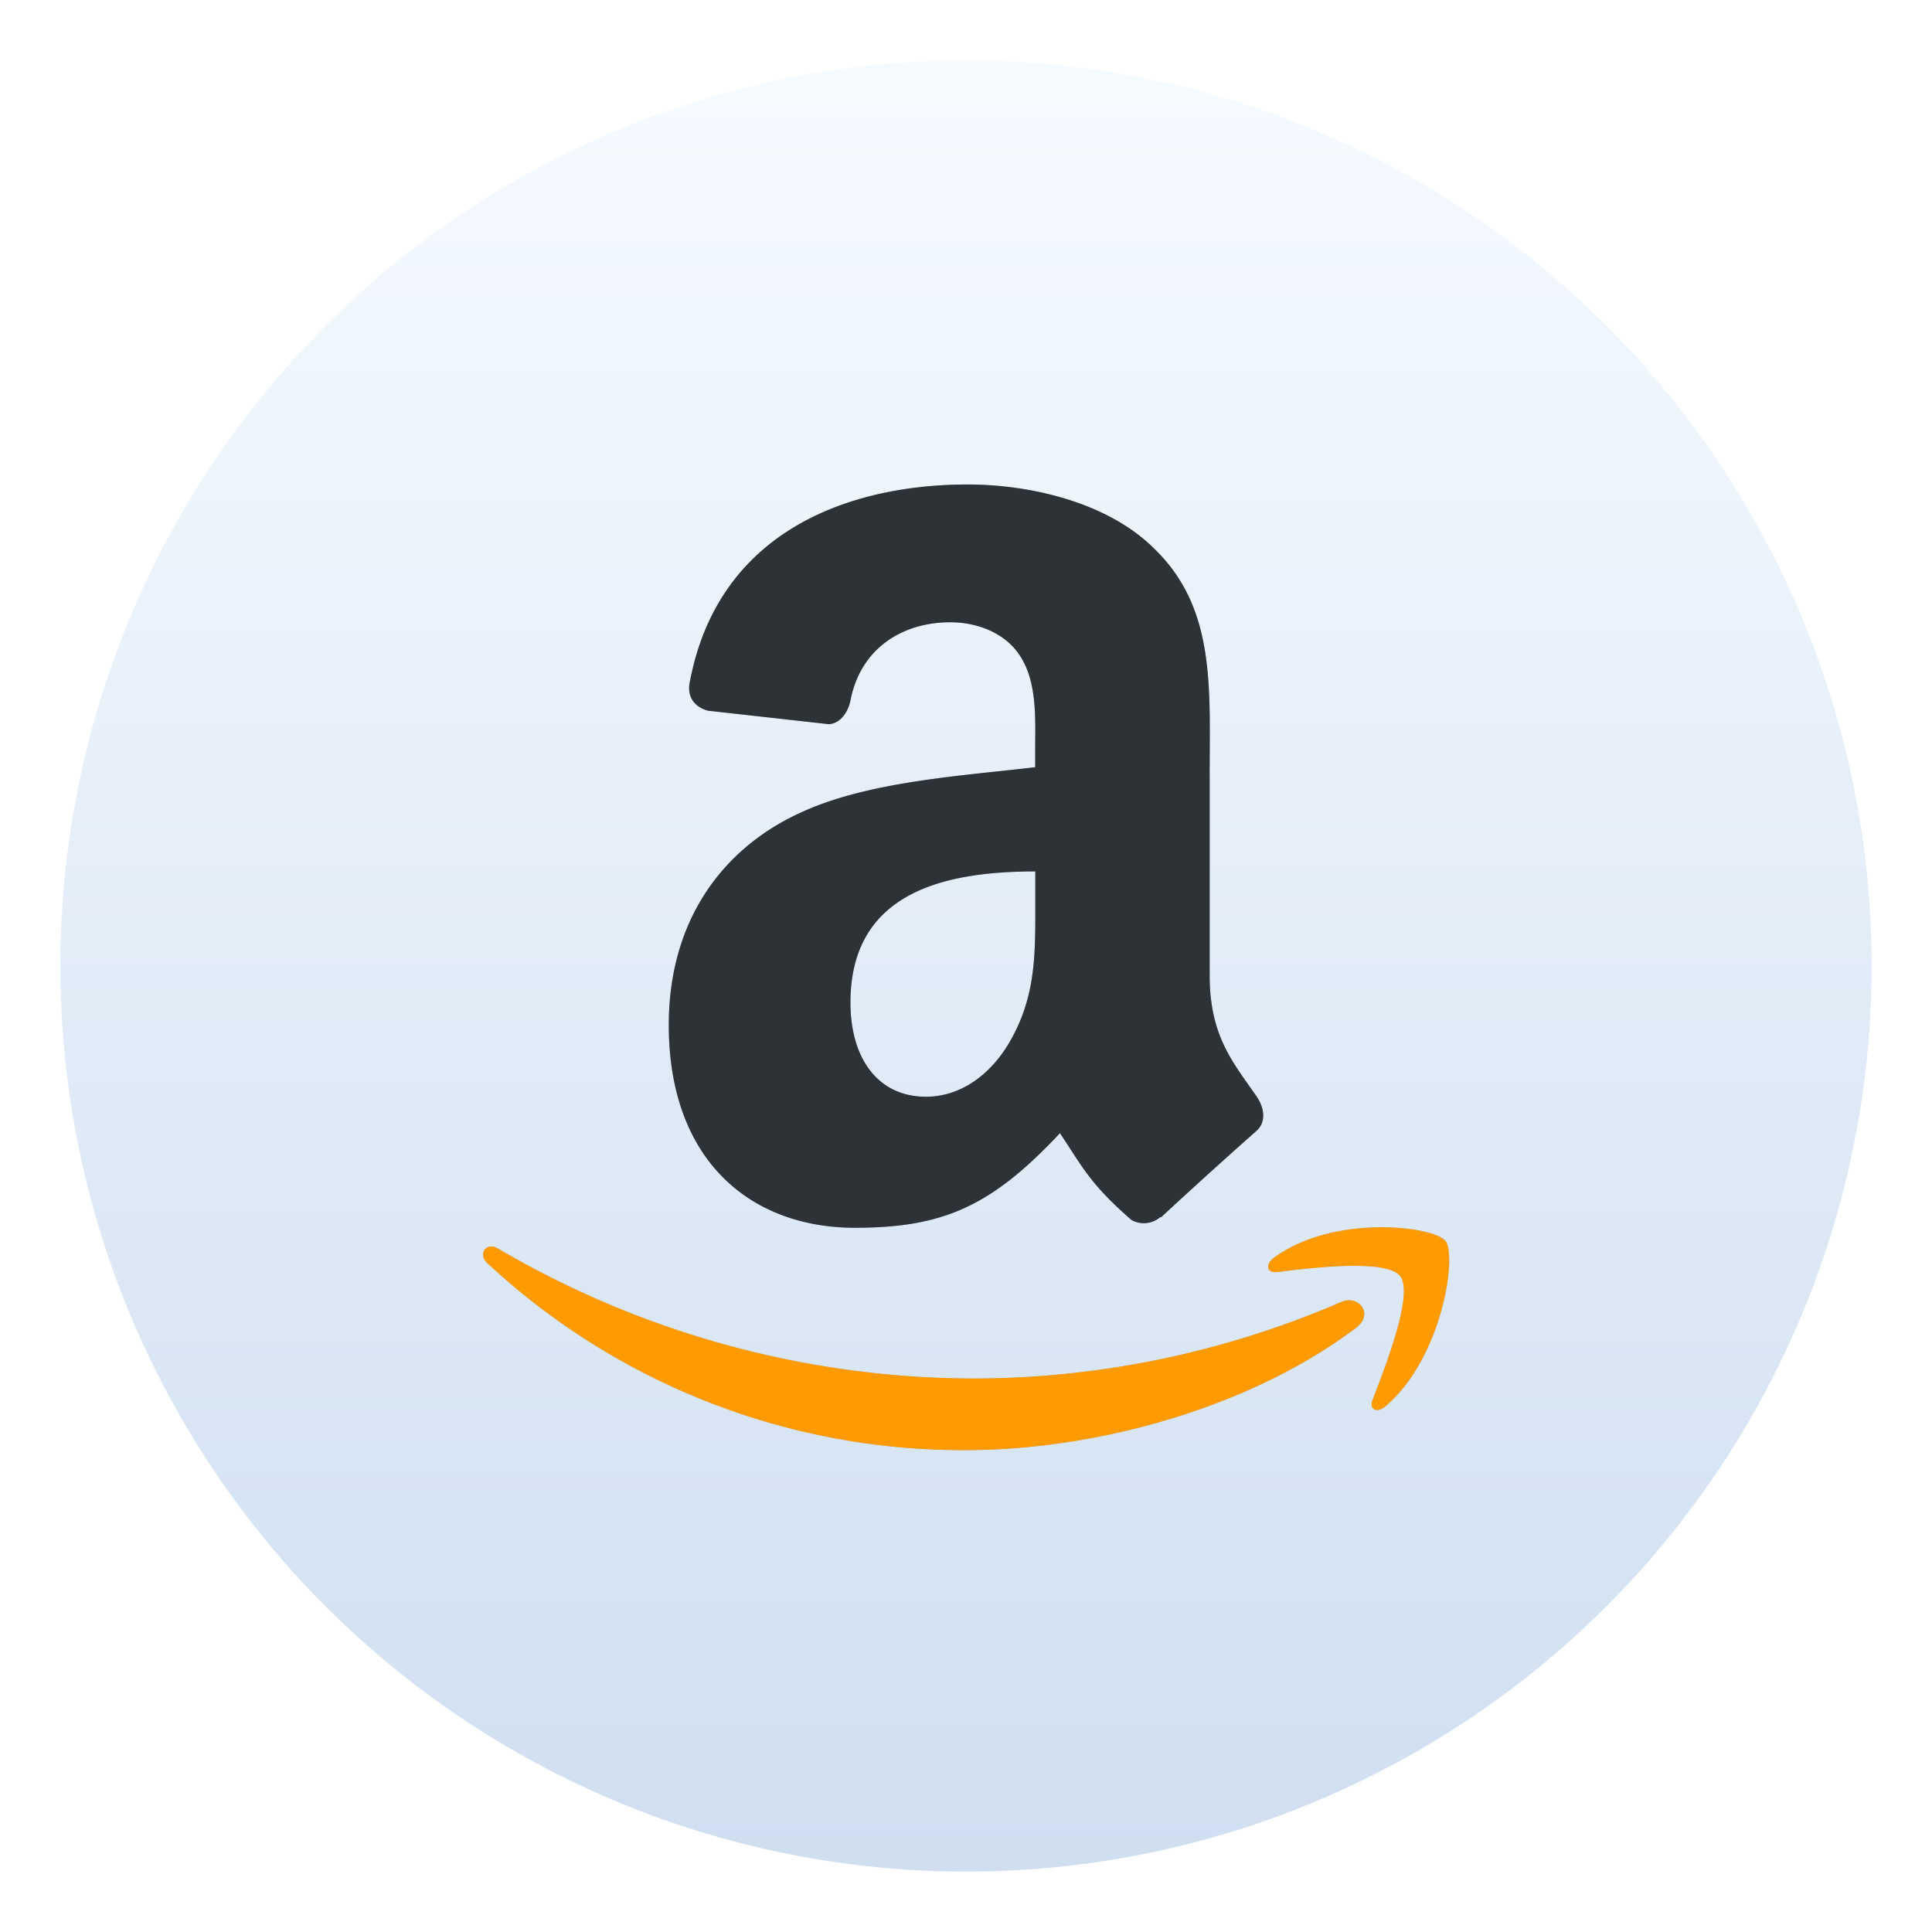
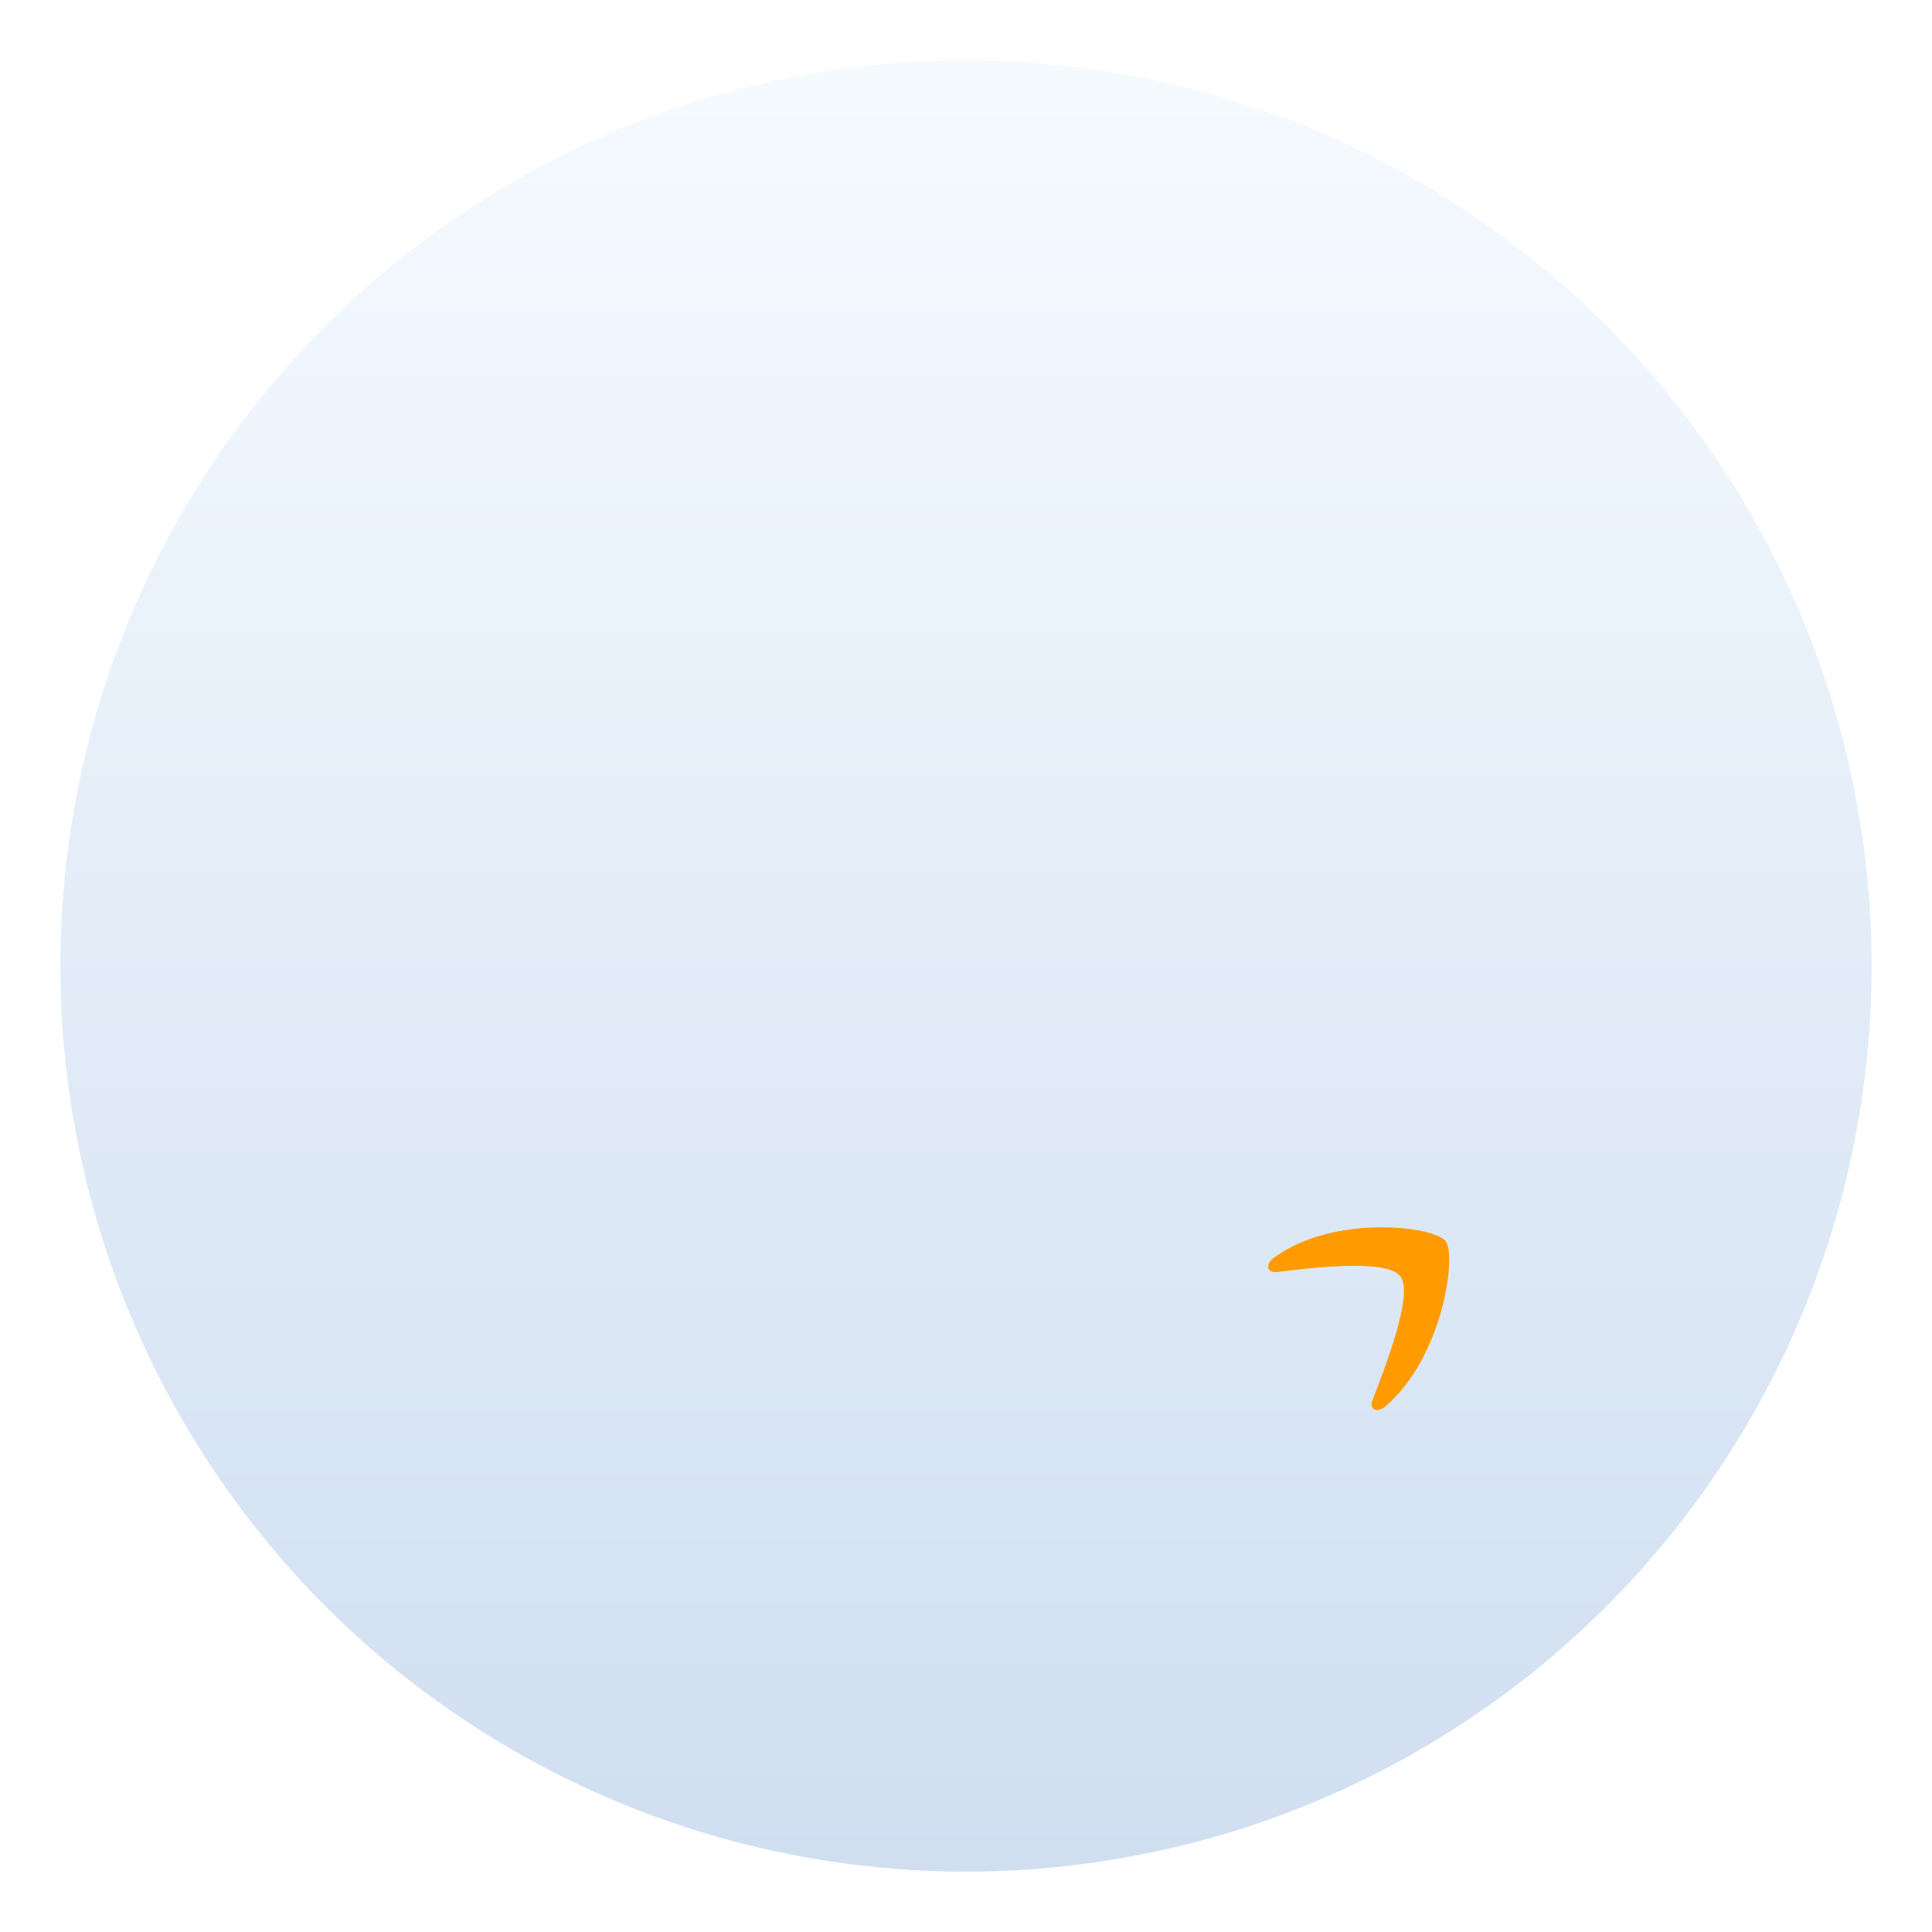
<svg xmlns="http://www.w3.org/2000/svg" width="64" height="64" version="1.1">
  <defs>
    <filter id="d" x="-.059" y="-.061" width="1.118" height="1.122" color-interpolation-filters="sRGB">
      <feGaussianBlur stdDeviation="10.562" />
    </filter>
    <filter id="filter883" x="-.06" y="-.06" width="1.12" height="1.12" color-interpolation-filters="sRGB">
      <feGaussianBlur stdDeviation="0.212" />
    </filter>
    <linearGradient id="a-3" x1="32" x2="32" y1="2" y2="62" gradientTransform="translate(.253 .813)" gradientUnits="userSpaceOnUse">
      <stop stop-color="#f5faff" offset="0" />
      <stop stop-color="#cfdef0" offset="1" />
    </linearGradient>
  </defs>
  <circle cx="32" cy="32" r="30" fill="url(#a-3)" style="paint-order:stroke markers fill" />
  <g transform="matrix(3.78 0 0 3.781 0 -1058.9)" fill-rule="evenodd" filter="url(#filter883)" opacity=".25" stroke-opacity=".255" stroke-width=".215">
-     <path d="m9.073 287.94c0 0.445 0.011 0.815-0.204 1.21-0.173 0.32-0.448 0.517-0.754 0.517-0.419 0-0.662-0.333-0.662-0.825 0-0.972 0.833-1.149 1.62-1.149v0.247m1.099 2.778a0.22 0.22 0 0 1-0.257 0.028c-0.361-0.314-0.426-0.46-0.626-0.76-0.598 0.638-1.02 0.829-1.796 0.829-0.917 0-1.632-0.592-1.632-1.776 0-0.925 0.48-1.556 1.162-1.864 0.59-0.272 1.417-0.32 2.049-0.395v-0.148c0-0.27 0.02-0.591-0.131-0.825-0.133-0.21-0.388-0.297-0.612-0.297-0.416 0-0.786 0.223-0.876 0.685-0.02 0.103-0.09 0.203-0.19 0.208l-1.057-0.118c-0.089-0.021-0.187-0.096-0.163-0.239 0.245-1.338 1.402-1.743 2.438-1.743 0.53 0 1.223 0.148 1.64 0.568 0.531 0.517 0.48 1.208 0.48 1.96v1.776c0 0.534 0.212 0.768 0.411 1.057 0.07 0.102 0.086 0.226-2e-3 0.303a52.39 52.39 0 0 0-0.836 0.757l-4e-3 -4e-3" />
-     <path d="m11.886 291.69c-0.927 0.7-2.27 1.073-3.428 1.073a6.117 6.117 0 0 1-4.187-1.638c-0.087-0.08-0.01-0.19 0.095-0.127a8.27 8.27 0 0 0 4.19 1.138 8.138 8.138 0 0 0 3.196-0.67c0.157-0.068 0.289 0.105 0.135 0.223" />
-     <path d="m12.272 291.24c-0.118-0.156-0.784-0.074-1.081-0.037-0.092 0.01-0.106-0.07-0.023-0.129 0.529-0.382 1.4-0.272 1.5-0.143 0.101 0.128-0.026 1.021-0.525 1.447-0.076 0.066-0.148 0.03-0.114-0.056 0.11-0.286 0.362-0.927 0.243-1.082" />
-   </g>
+     </g>
  <g transform="matrix(3.78 0 0 3.781 0 -1058.9)" fill-rule="evenodd" stroke-opacity=".255" stroke-width=".215">
-     <path d="m9.073 287.94c0 0.445 0.011 0.815-0.204 1.21-0.173 0.32-0.448 0.517-0.754 0.517-0.419 0-0.662-0.333-0.662-0.825 0-0.972 0.833-1.149 1.62-1.149v0.247m1.099 2.778a0.22 0.22 0 0 1-0.257 0.028c-0.361-0.314-0.426-0.46-0.626-0.76-0.598 0.638-1.02 0.829-1.796 0.829-0.917 0-1.632-0.592-1.632-1.776 0-0.925 0.48-1.556 1.162-1.864 0.59-0.272 1.417-0.32 2.049-0.395v-0.148c0-0.27 0.02-0.591-0.131-0.825-0.133-0.21-0.388-0.297-0.612-0.297-0.416 0-0.786 0.223-0.876 0.685-0.02 0.103-0.09 0.203-0.19 0.208l-1.057-0.118c-0.089-0.021-0.187-0.096-0.163-0.239 0.245-1.338 1.402-1.743 2.438-1.743 0.53 0 1.223 0.148 1.64 0.568 0.531 0.517 0.48 1.208 0.48 1.96v1.776c0 0.534 0.212 0.768 0.411 1.057 0.07 0.102 0.086 0.226-2e-3 0.303a52.39 52.39 0 0 0-0.836 0.757l-4e-3 -4e-3" fill="#2d3237" />
-     <path d="m11.886 291.69c-0.927 0.7-2.27 1.073-3.428 1.073a6.117 6.117 0 0 1-4.187-1.638c-0.087-0.08-0.01-0.19 0.095-0.127a8.27 8.27 0 0 0 4.19 1.138 8.138 8.138 0 0 0 3.196-0.67c0.157-0.068 0.289 0.105 0.135 0.223" fill="#ff9b00" />
    <path d="m12.272 291.24c-0.118-0.156-0.784-0.074-1.081-0.037-0.092 0.01-0.106-0.07-0.023-0.129 0.529-0.382 1.4-0.272 1.5-0.143 0.101 0.128-0.026 1.021-0.525 1.447-0.076 0.066-0.148 0.03-0.114-0.056 0.11-0.286 0.362-0.927 0.243-1.082" fill="#ff9b00" />
  </g>
</svg>